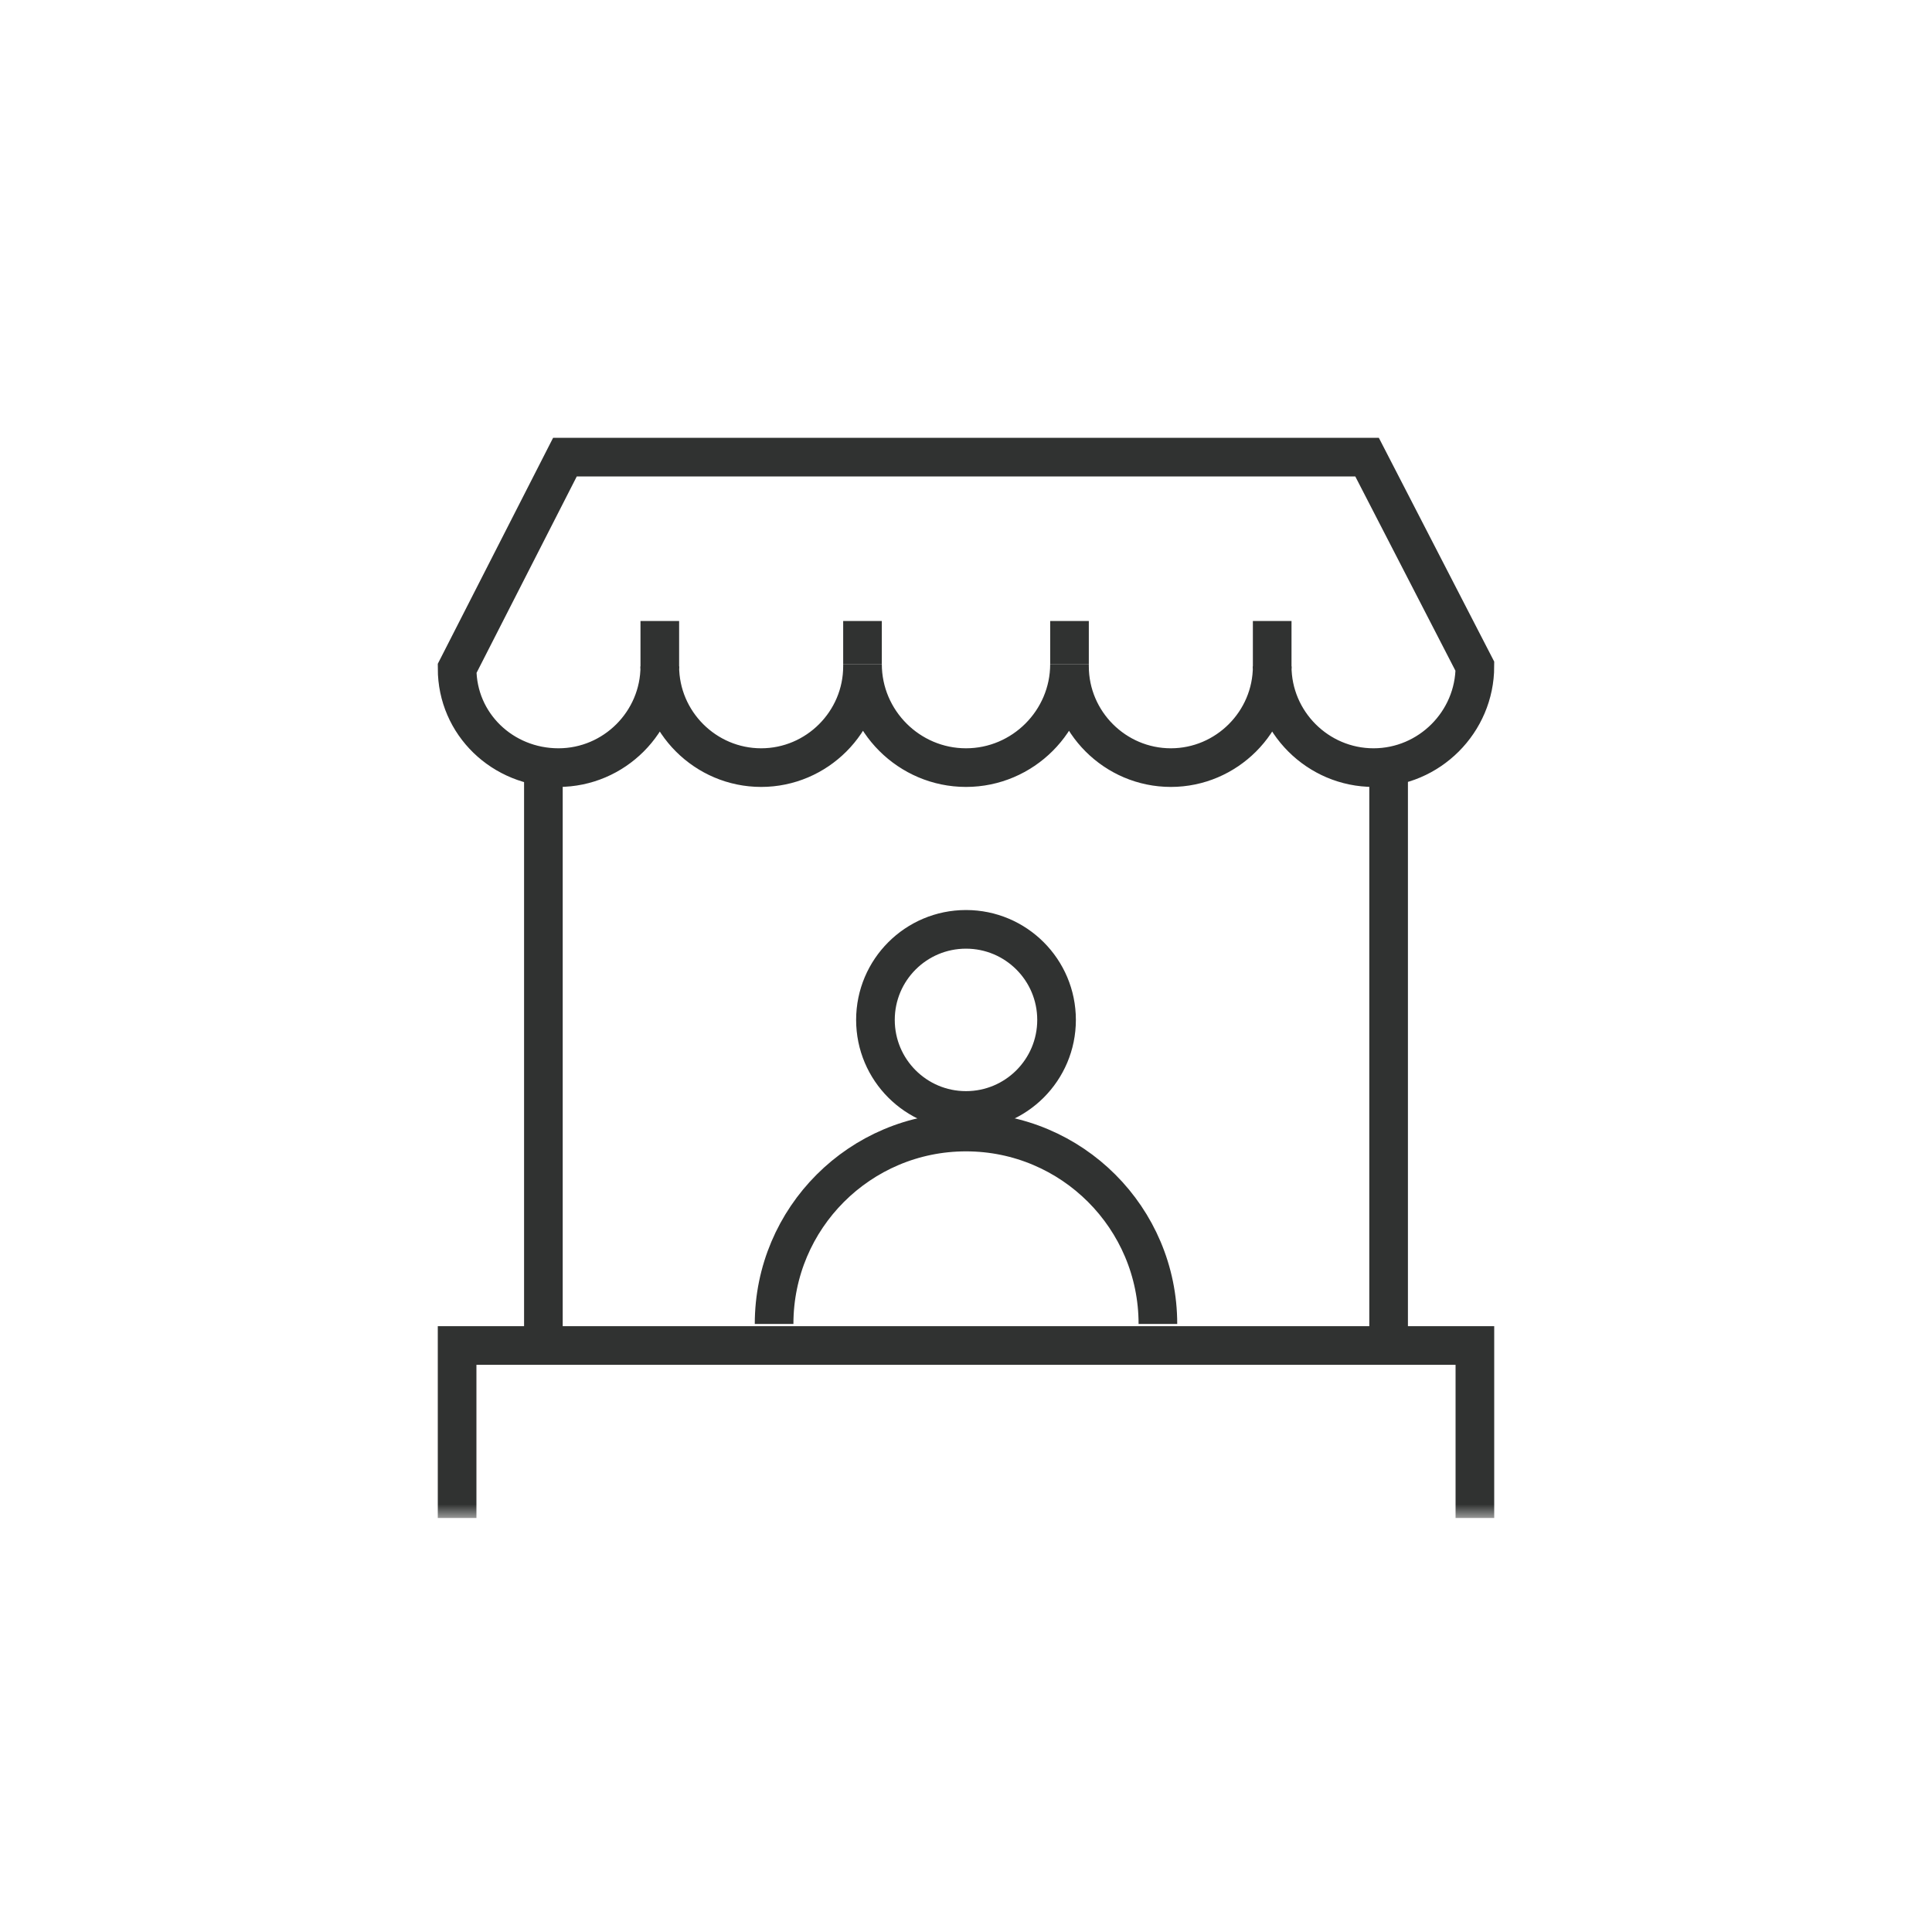
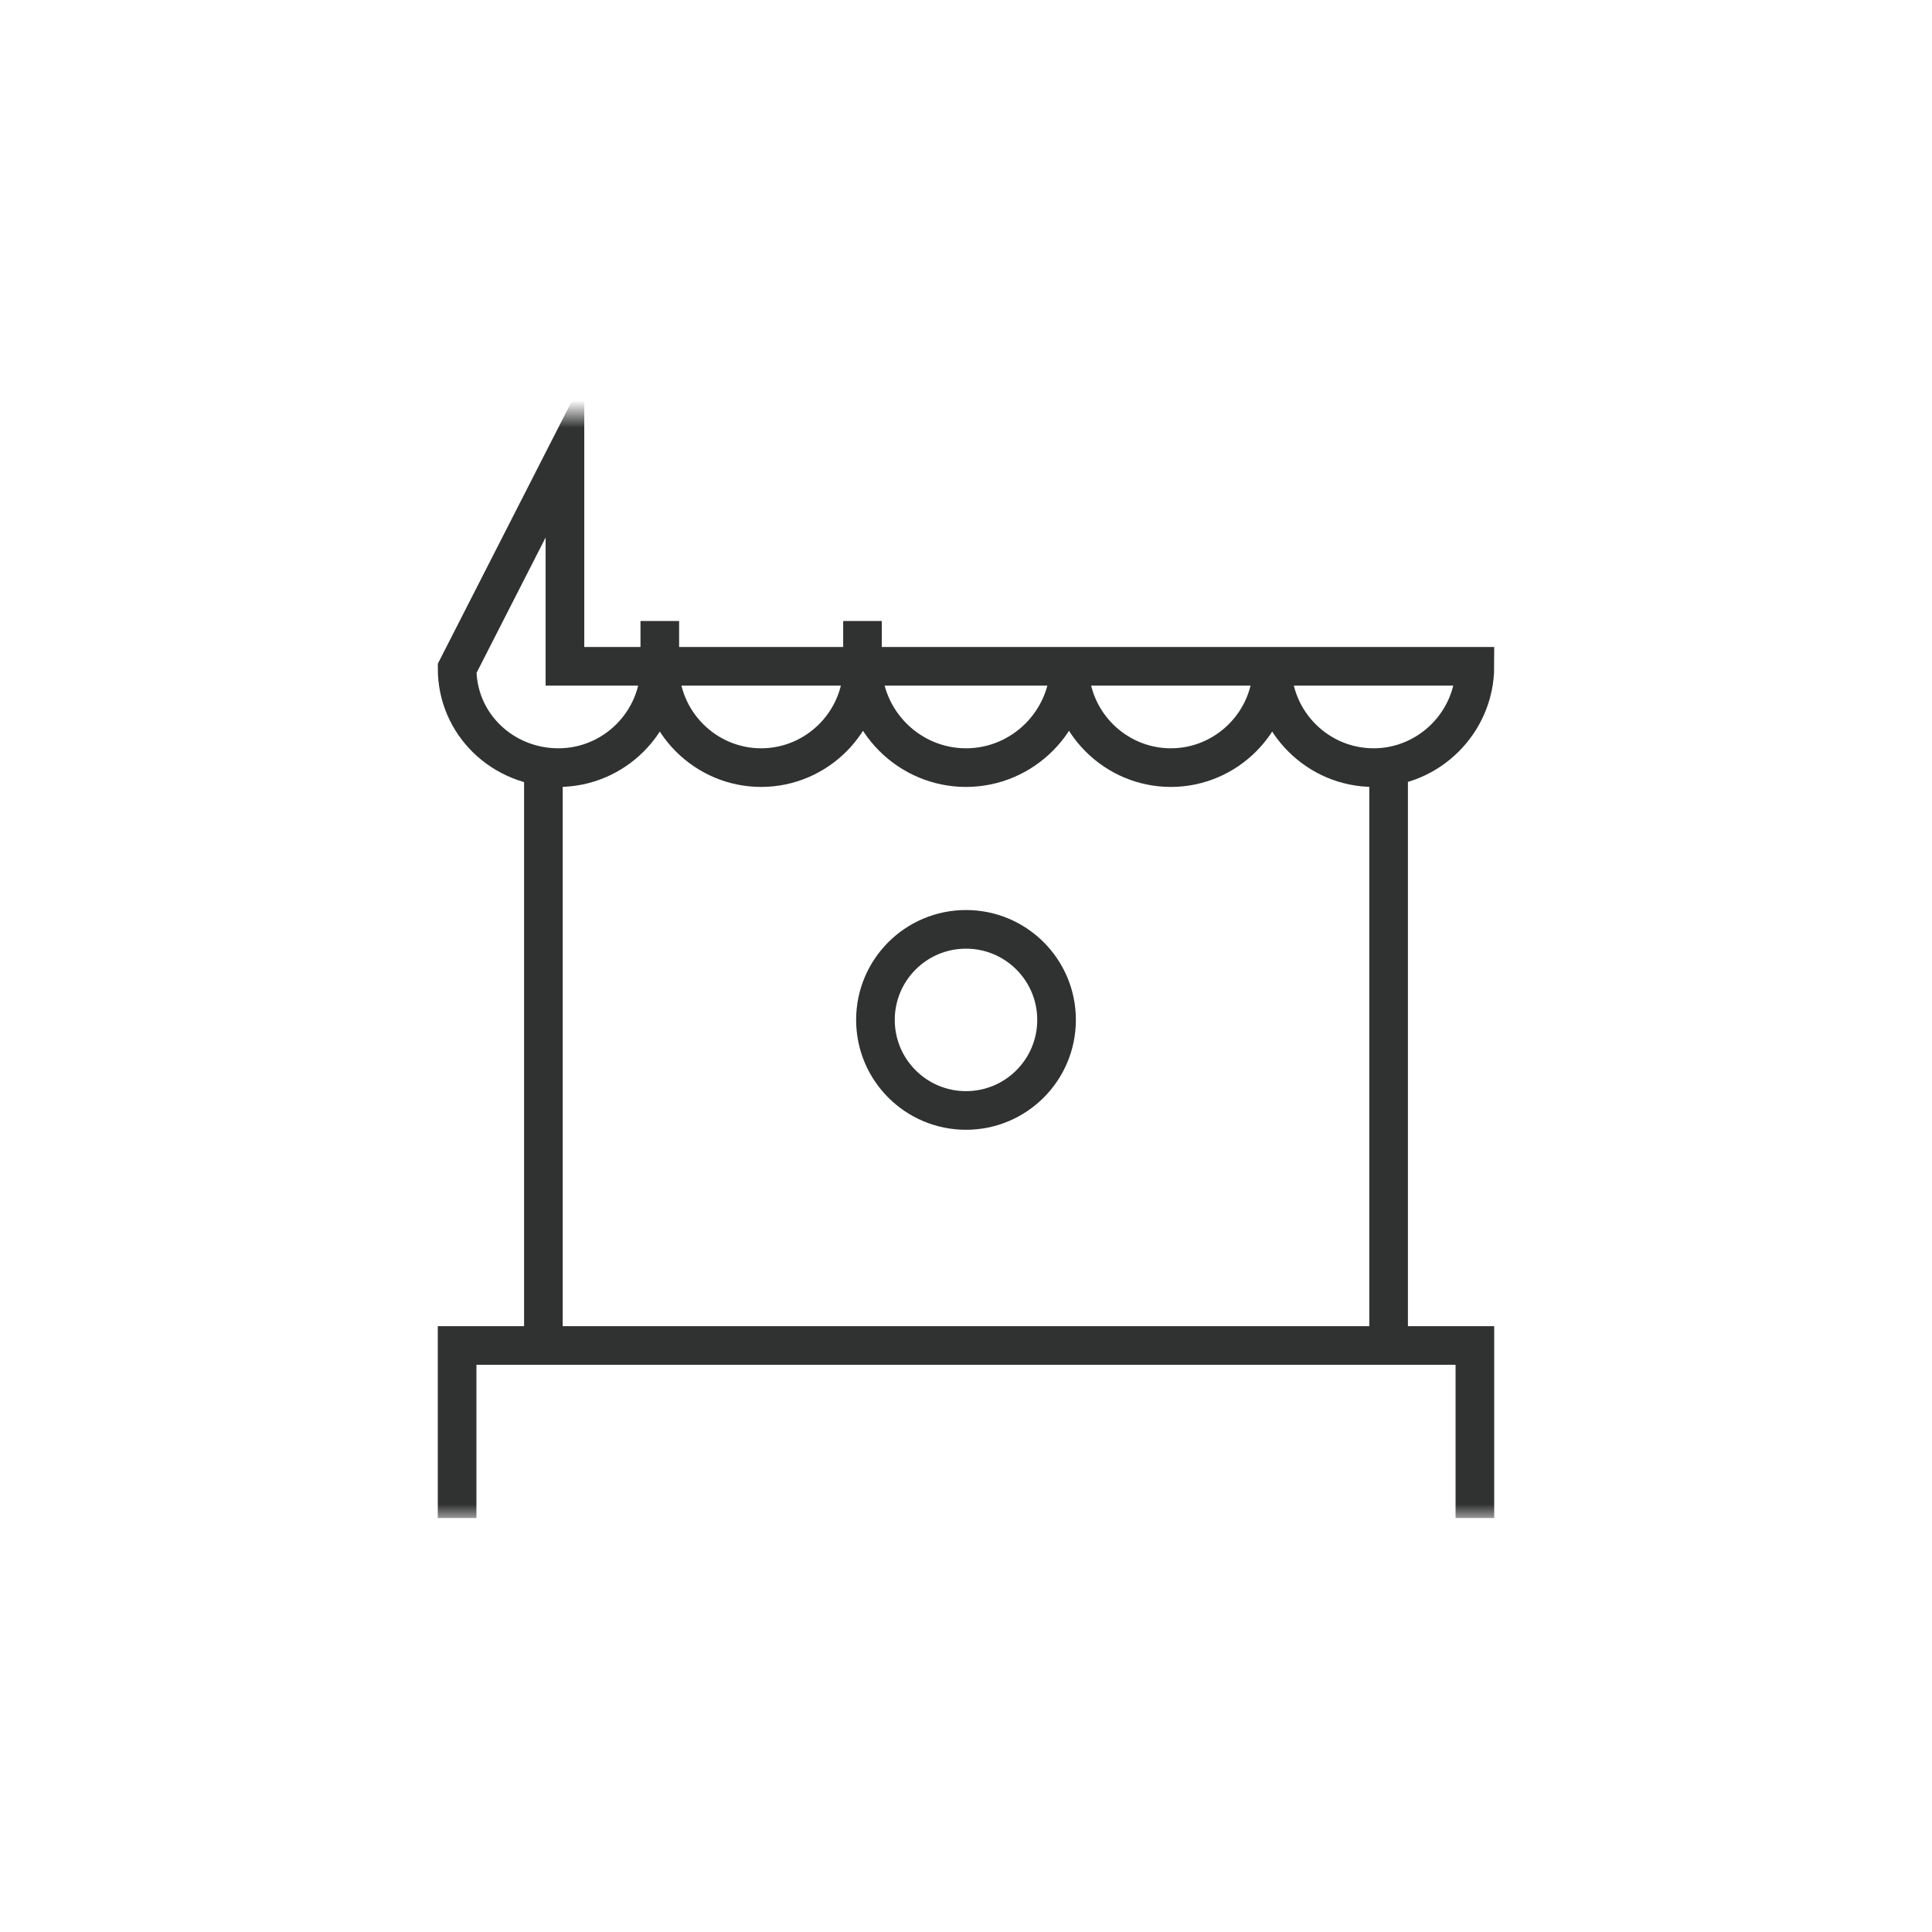
<svg xmlns="http://www.w3.org/2000/svg" fill="none" viewBox="0 0 70 70" height="70" width="70">
  <mask height="40" width="40" y="15" x="15" maskUnits="userSpaceOnUse" style="mask-type:luminance" id="mask0_40_213">
    <path stroke-width="1.4" stroke="white" fill="white" d="M54.3 54.3V15.7H15.7V54.3H54.3Z" />
  </mask>
  <g mask="url(#mask0_40_213)">
    <path stroke-miterlimit="10" stroke-width="1.4" stroke="#303231" d="M19.688 48.75V27.357" />
    <path stroke-miterlimit="10" stroke-width="1.4" stroke="#303231" d="M50.312 27.188V48.672" />
    <path stroke-miterlimit="10" stroke-width="1.4" stroke="#303231" d="M16.562 55V48.75H53.438V55" />
-     <path stroke-miterlimit="10" stroke-width="1.4" stroke="#303231" d="M20.469 16.562L16.562 24.219C16.562 26.238 18.215 27.812 20.234 27.812C22.254 27.812 23.906 26.16 23.906 24.141C23.906 26.16 25.559 27.812 27.578 27.812C29.598 27.812 31.25 26.16 31.25 24.141V24.062C31.25 26.125 32.938 27.812 35 27.812C37.062 27.812 38.75 26.125 38.75 24.062V24.141C38.75 26.16 40.402 27.812 42.422 27.812C44.441 27.812 46.094 26.16 46.094 24.141C46.094 26.16 47.746 27.812 49.766 27.812C51.785 27.812 53.438 26.16 53.438 24.141L49.531 16.562H20.469Z" />
+     <path stroke-miterlimit="10" stroke-width="1.4" stroke="#303231" d="M20.469 16.562L16.562 24.219C16.562 26.238 18.215 27.812 20.234 27.812C22.254 27.812 23.906 26.16 23.906 24.141C23.906 26.16 25.559 27.812 27.578 27.812C29.598 27.812 31.25 26.16 31.25 24.141V24.062C31.25 26.125 32.938 27.812 35 27.812C37.062 27.812 38.75 26.125 38.75 24.062V24.141C38.75 26.16 40.402 27.812 42.422 27.812C44.441 27.812 46.094 26.16 46.094 24.141C46.094 26.16 47.746 27.812 49.766 27.812C51.785 27.812 53.438 26.16 53.438 24.141H20.469Z" />
    <path stroke-miterlimit="10" stroke-width="1.4" stroke="#303231" d="M31.25 24.062V22.5" />
    <path stroke-miterlimit="10" stroke-width="1.4" stroke="#303231" d="M23.906 24.219V22.5" />
-     <path stroke-miterlimit="10" stroke-width="1.4" stroke="#303231" d="M38.75 24.062V22.5" />
-     <path stroke-miterlimit="10" stroke-width="1.4" stroke="#303231" d="M46.094 24.219V22.5" />
    <path stroke-miterlimit="10" stroke-width="1.4" stroke="#303231" d="M31.719 36.953C31.719 35.141 33.188 33.672 35 33.672C36.812 33.672 38.281 35.141 38.281 36.953C38.281 38.765 36.812 40.234 35 40.234C33.188 40.234 31.719 38.765 31.719 36.953Z" />
-     <path stroke-linejoin="round" stroke-miterlimit="10" stroke-width="1.4" stroke="#303231" d="M28.047 47.969C28.047 44.129 31.16 41.016 35 41.016C38.84 41.016 41.953 44.129 41.953 47.969" />
  </g>
</svg>